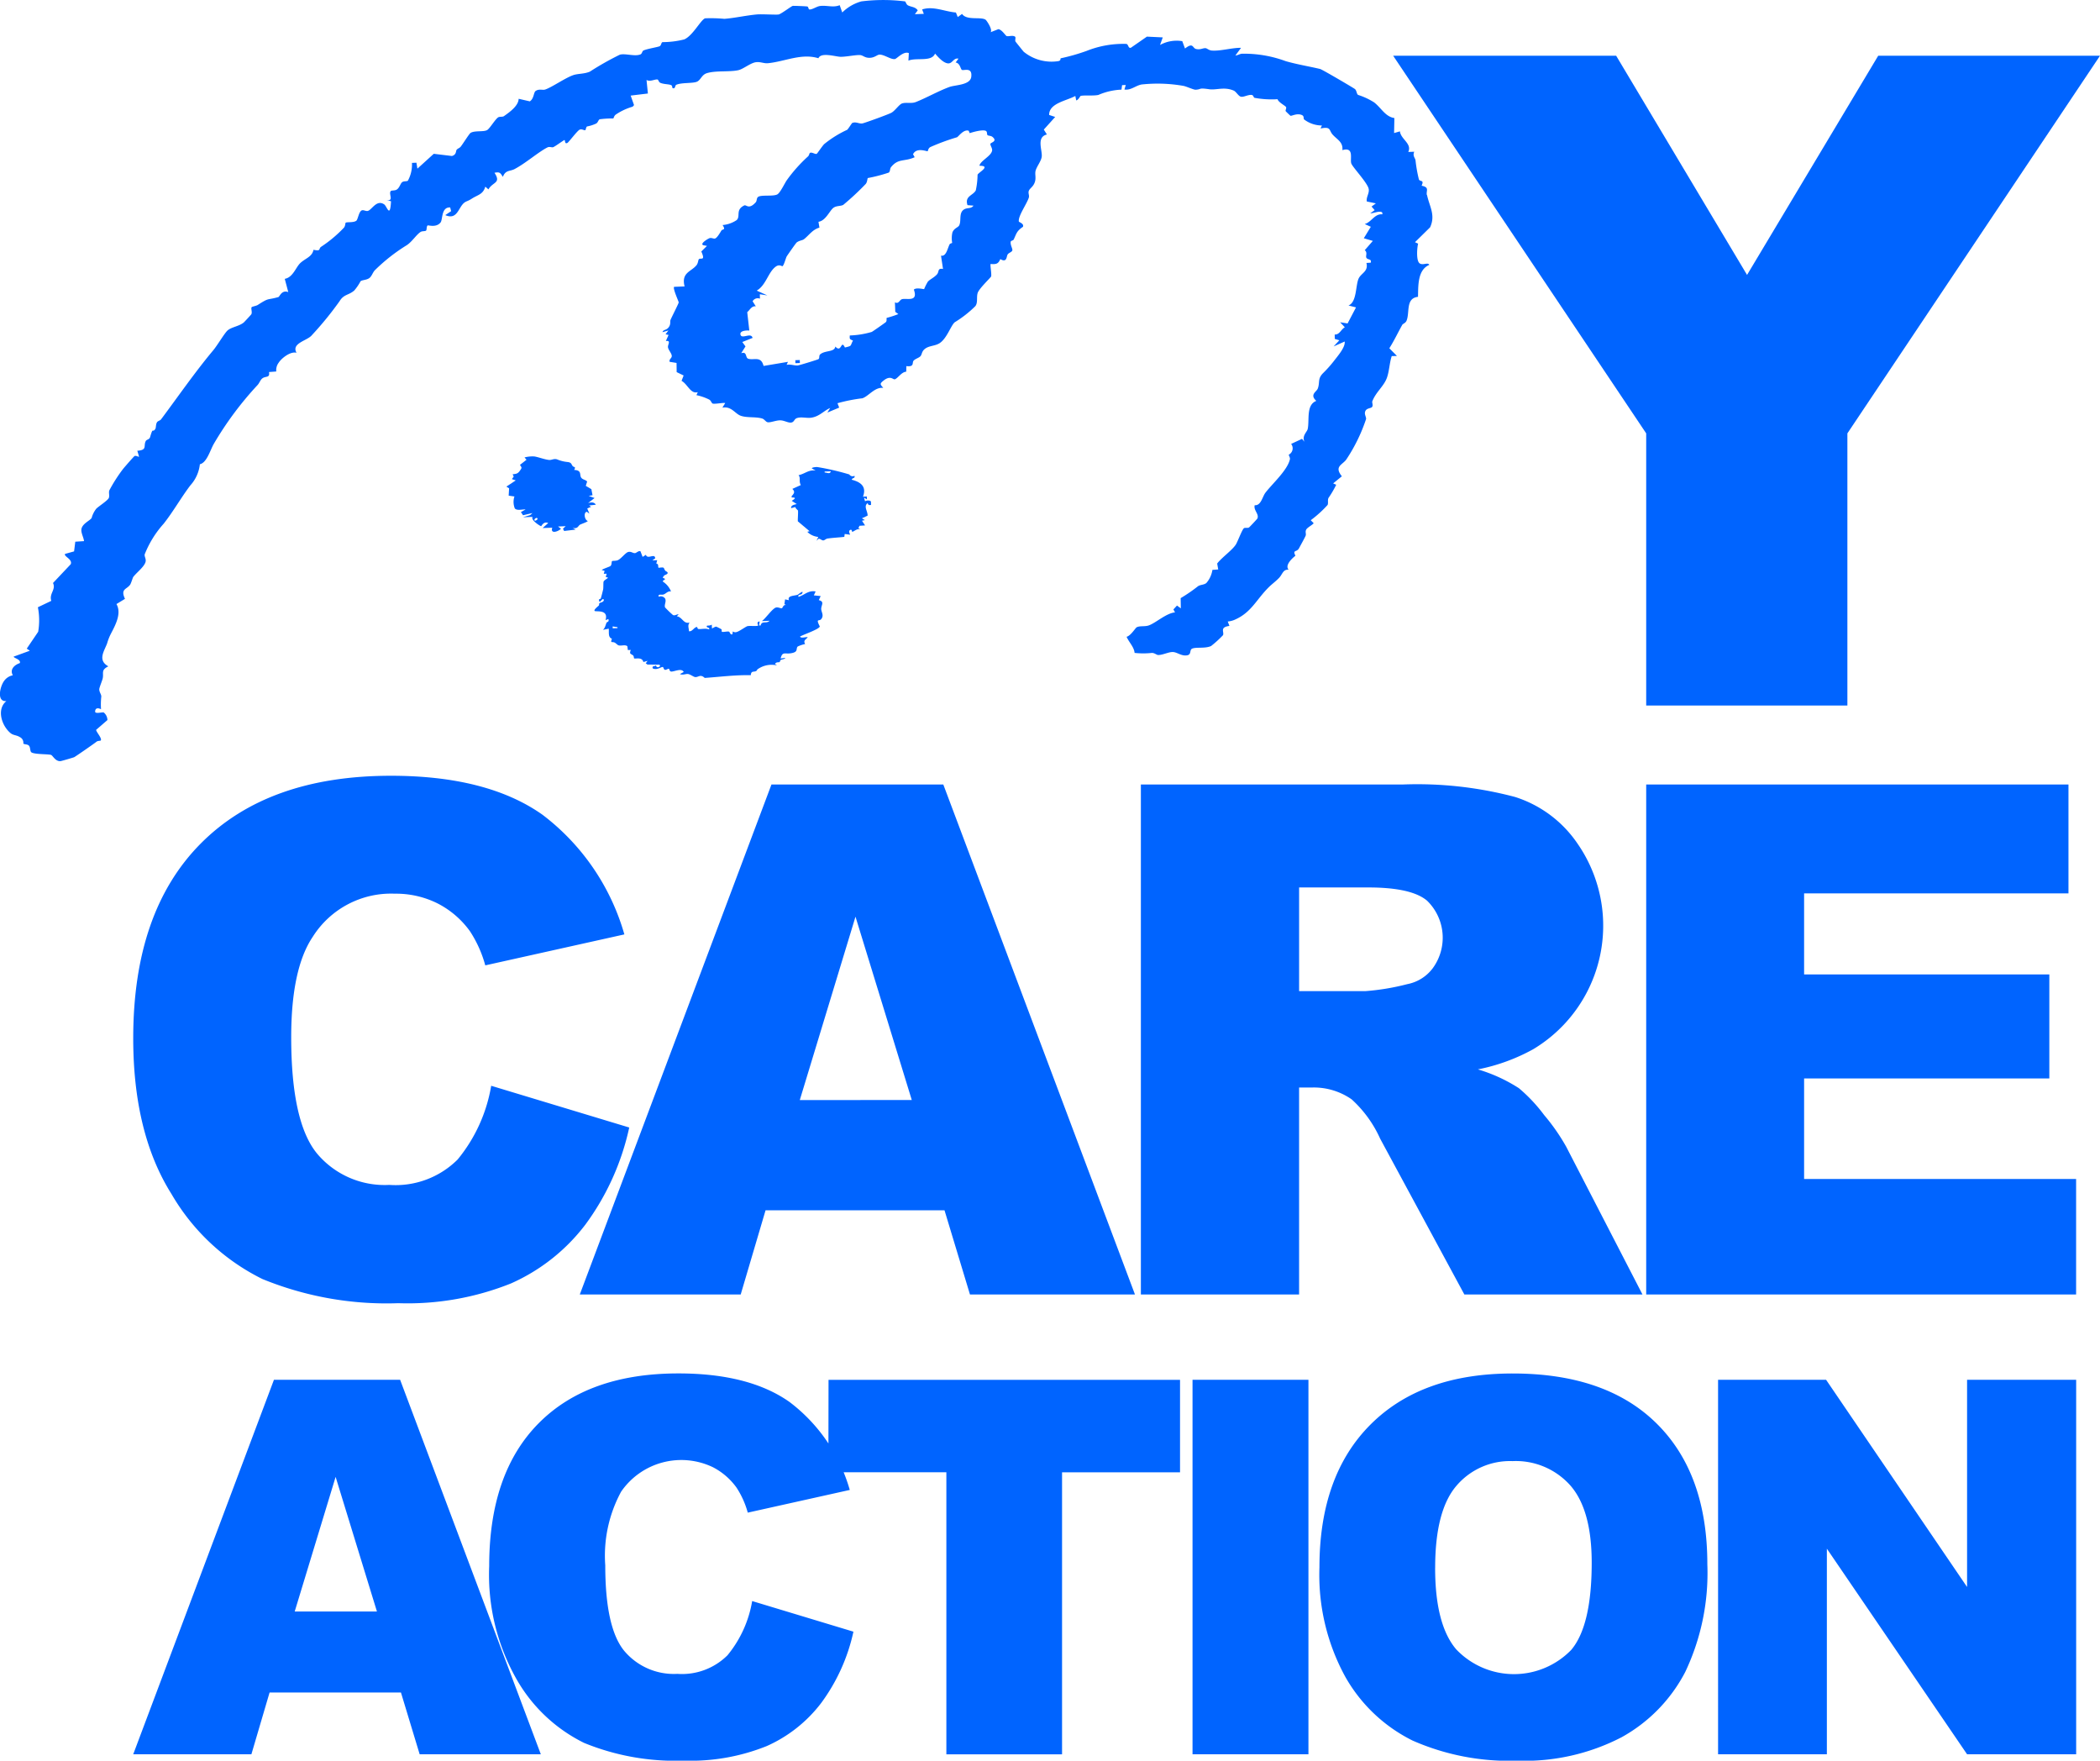
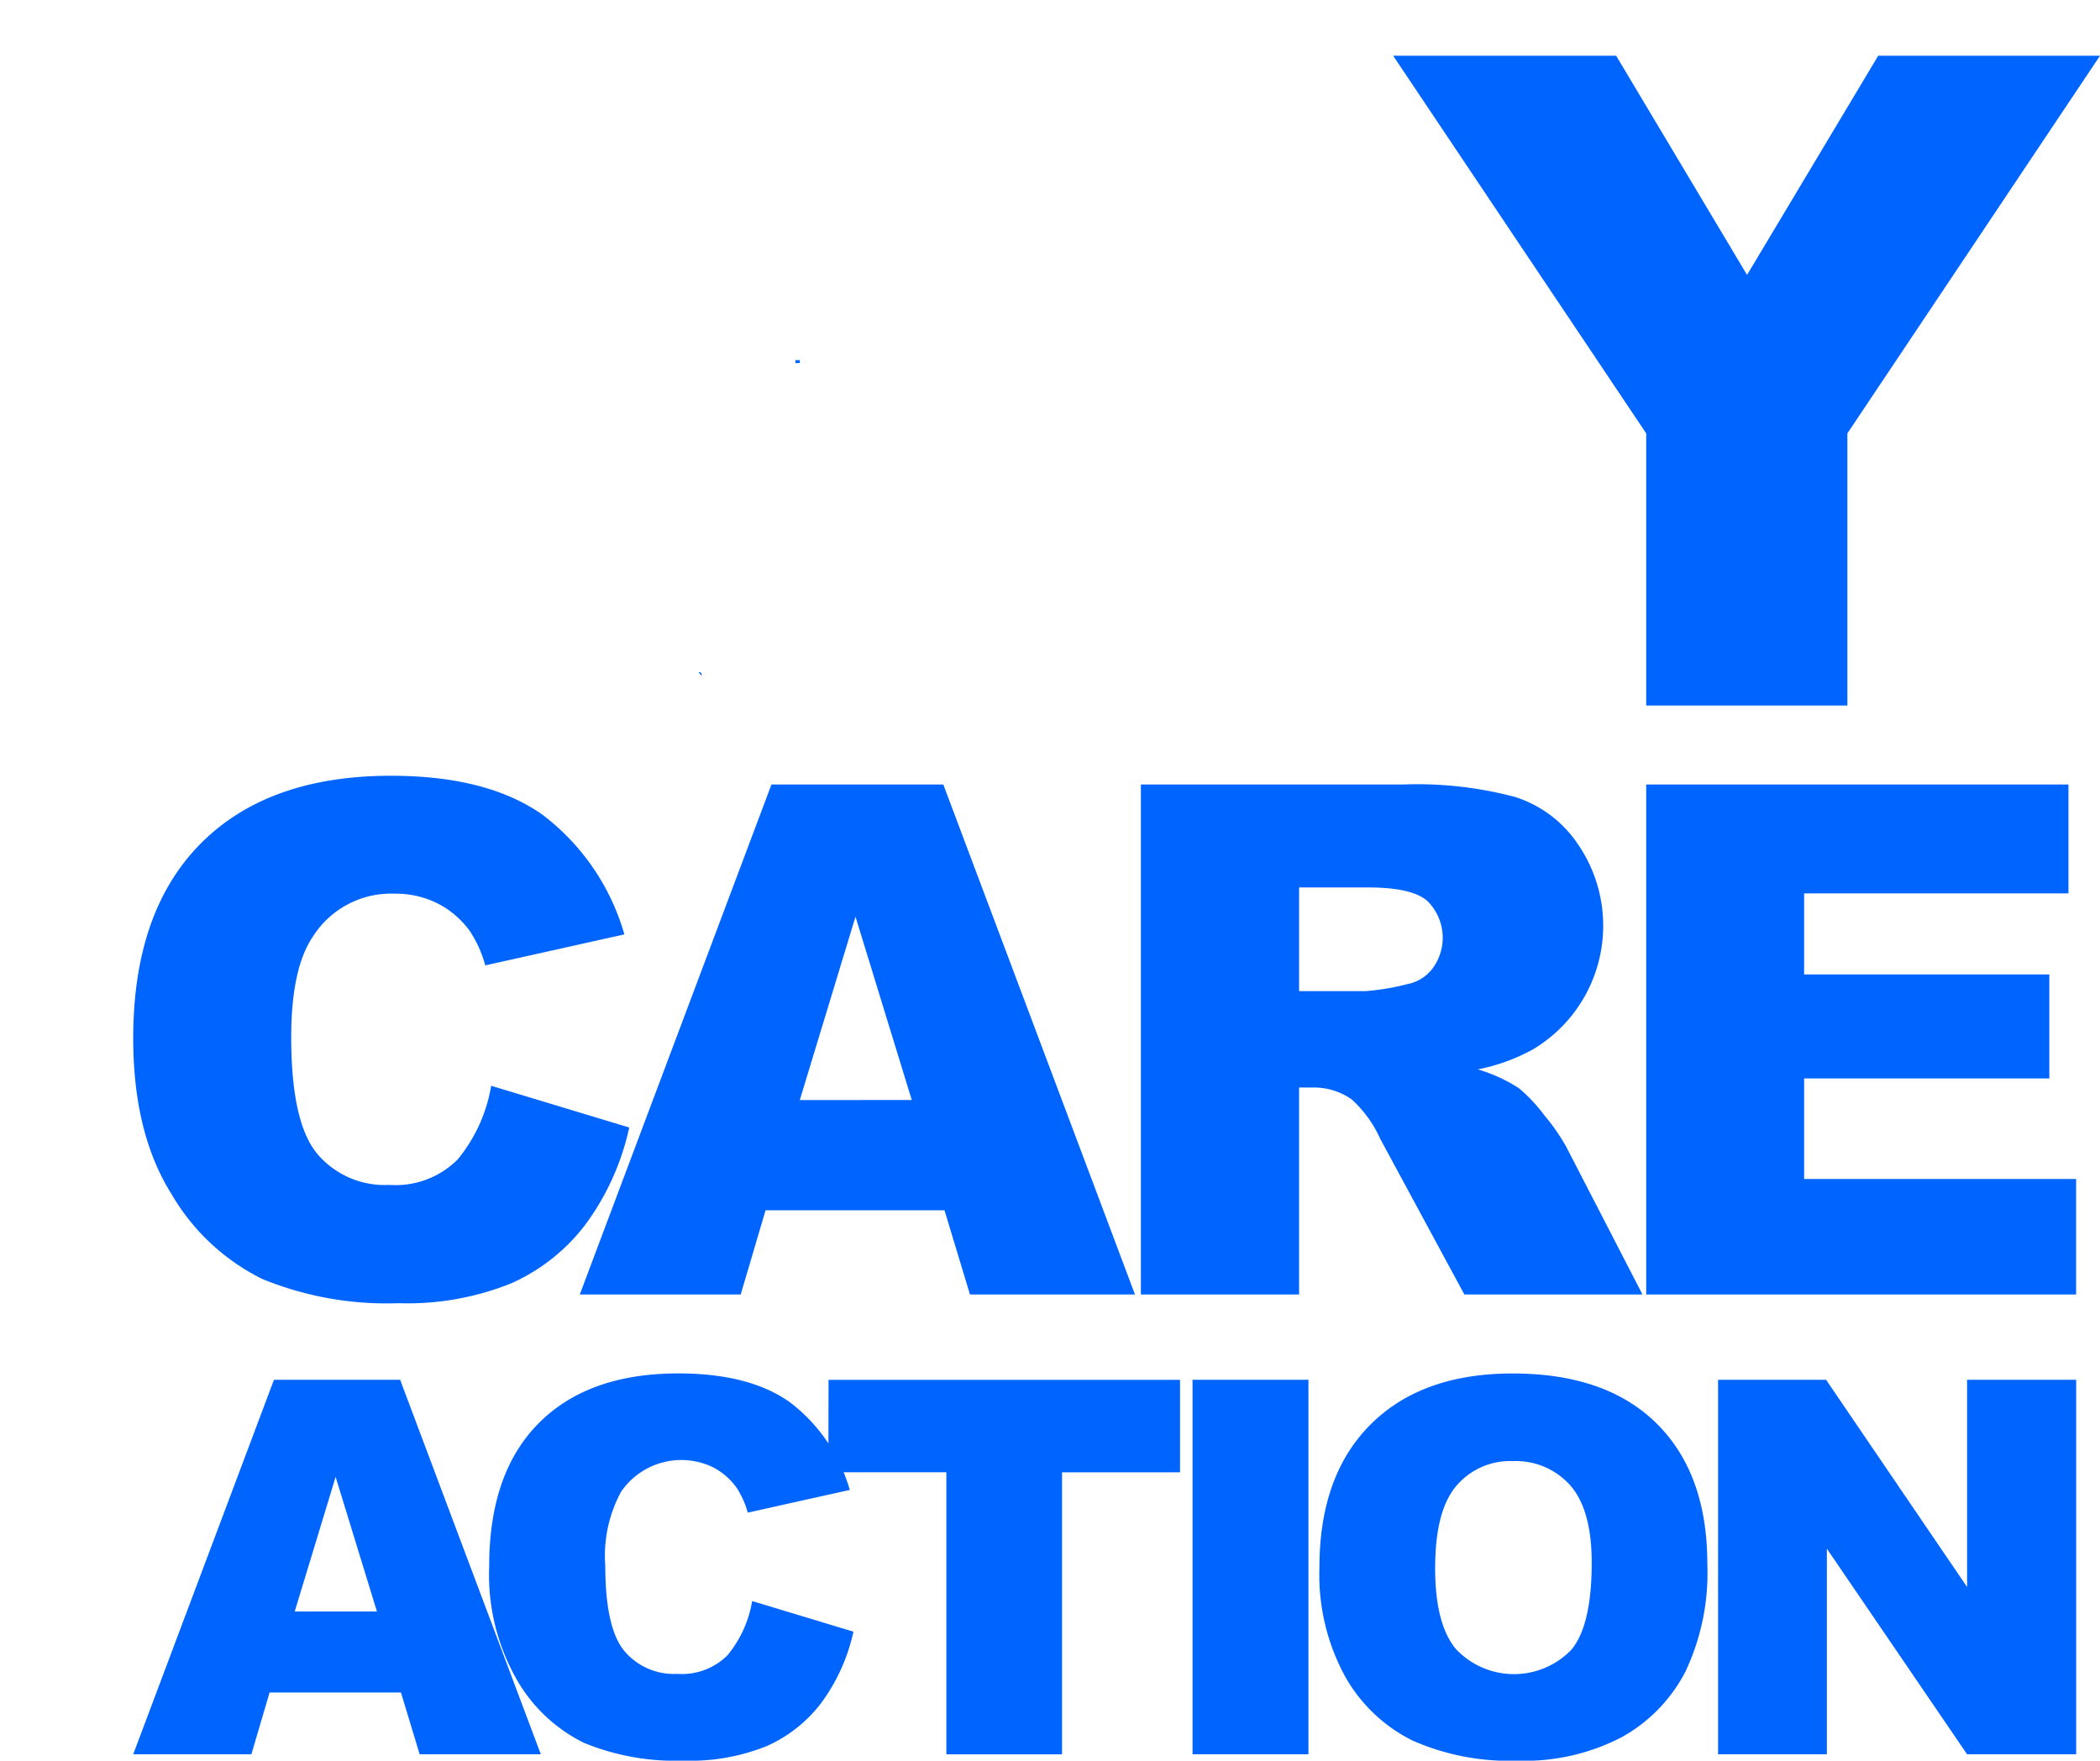
<svg xmlns="http://www.w3.org/2000/svg" width="154" height="129.088" viewBox="0 0 154 129.088">
  <defs>
    <style>.a{fill:none;}.b{clip-path:url(#a);}.c{fill:#0064ff;}</style>
    <clipPath id="a">
      <rect class="a" width="154" height="129.088" />
    </clipPath>
  </defs>
  <g class="b">
-     <path class="c" d="M104.635,14.3c-.066-.319.219-.565-.384-.684.215-.468-.125-.265-.2-.468a10.421,10.421,0,0,1-.248-1.407c-.032-.169-.228-.318-.091-.616l-.439.016c.286-.618-.545-.925-.612-1.51l-.428.124.021-1.1c-.664-.1-.957-.736-1.48-1.145a4.981,4.981,0,0,0-1.18-.551c-.114-.071-.1-.322-.234-.431-.115-.093-2.405-1.435-2.549-1.47-.841-.2-1.675-.329-2.53-.576a8.8,8.8,0,0,0-3.194-.544c-.171.011-.323.12-.493.134l.416-.565c-.666-.012-1.5.248-2.138.2-.225-.017-.353-.163-.457-.174-.2-.021-.373.133-.7.06-.277-.06-.191-.524-.815-.036L86.7,3.018a2.517,2.517,0,0,0-1.631.28l.2-.556-1.162-.056L82.933,3.5c-.207.06-.163-.225-.326-.28a7.238,7.238,0,0,0-2.926.514,14.621,14.621,0,0,1-1.9.541c-.024.013.032.174-.169.207a3.234,3.234,0,0,1-2.543-.69c-.069-.079-.567-.7-.593-.736-.074-.118.059-.32-.06-.382-.193-.1-.419.011-.591-.027-.079-.017-.35-.48-.613-.507l-.574.223c.185-.169-.286-.868-.363-.918-.358-.237-1.382.077-1.723-.424l-.317.229L70.1.917c-.839-.071-1.66-.491-2.476-.225l.123.323-.657.026L67.3.76c-.173-.266-.488-.243-.719-.369-.128-.069-.154-.255-.21-.289a12.878,12.878,0,0,0-3.206,0,3.217,3.217,0,0,0-1.4.813L61.577.38c-.471.2-.978-.014-1.466.064-.243.04-.551.271-.757.25-.072-.008-.067-.2-.151-.218S58.187.419,58.135.432c-.112.027-.826.574-1.024.627-.153.04-1.261-.034-1.6,0-.776.068-1.655.268-2.393.322a10.768,10.768,0,0,0-1.409-.038c-.321.109-.9,1.275-1.53,1.546a6.492,6.492,0,0,1-1.59.2c-.109.024-.084.234-.216.3s-.878.18-1.176.308c-.116.05-.1.238-.232.292-.417.172-1.109-.093-1.511.021a21.375,21.375,0,0,0-2.2,1.244c-.431.18-.876.134-1.228.259-.6.214-1.553.886-2.043,1.05-.192.064-.443-.065-.694.1-.17.107-.117.562-.436.768l-.819-.188c-.009.517-.675.988-1.082,1.274-.1.073-.317.013-.431.094-.215.152-.581.771-.774.909-.246.176-.923.029-1.237.223-.106.065-.584.841-.731,1.017-.078.093-.206.124-.286.214s0,.362-.35.463l-1.333-.161-1.2,1.089-.072-.436-.328.014a2.443,2.443,0,0,1-.3,1.306c-.074.062-.281.016-.407.1-.145.093-.195.432-.429.562-.127.07-.358.042-.41.09-.2.184.263.791-.321.656l.332.1c-.069,1.3-.3.363-.5.229-.557-.381-.905.4-1.2.477-.154.041-.336-.109-.472-.025-.194.121-.26.658-.372.744-.213.162-.709.076-.784.15-.029.03-.015.225-.123.359a9.458,9.458,0,0,1-1.683,1.408c-.2.148.032.335-.553.216-.1.545-.658.641-1.015,1.022-.3.326-.52,1.012-1.091,1.106l.258.974c-.482-.187-.635.337-.721.362-.882.251-.632.011-1.52.581-.115.073-.418.116-.447.166-.062.106.059.354-.019.511-.018.036-.5.554-.551.6-.324.279-.9.338-1.191.588-.226.2-.747,1.091-1.055,1.459-1.328,1.585-2.552,3.358-3.826,5.064-.061.083-.231.116-.289.2-.114.173-.063.4-.138.512-.221.317-.141-.219-.38.6-.046.158-.251.167-.308.268-.2.356.14.669-.625.72l.127.432c-.034.041-.222-.106-.335-.041-.054.032-.742.822-.836.941a11.485,11.485,0,0,0-1.009,1.574c-.06.172.028.372-.035.55s-.758.629-.915.786a1.845,1.845,0,0,0-.348.693c-.153.2-.616.385-.732.742-.094.284.147.664.175.95l-.641.041-.088.711-.659.183c-.13.177.57.39.413.758l-1.3,1.377c.234.491-.3.772-.125,1.308l-.984.47A4.987,4.987,0,0,1,2.8,46.32l-.838,1.236.225.154L1,48.143c.009.112.547.2.455.473-.4.136-.754.464-.514.895a1.02,1.02,0,0,0-.641.415c-.3.406-.567,1.544.168,1.476-.741.6-.342,1.82.308,2.351.207.17.436.134.681.291a.453.453,0,0,1,.253.473c.081.078.328.027.435.182.079.116.064.375.141.447.185.172,1.2.132,1.451.2.133.038.313.482.693.461.052,0,.944-.262,1.006-.289.093-.042,1.511-1.025,1.638-1.134.093-.079.273-.059.306-.088.144-.131-.329-.633-.331-.784l.83-.719a.748.748,0,0,0-.271-.555c-.1-.036-.63.117-.631-.058,0-.295.234-.287.432-.179a5.207,5.207,0,0,1,.021-.938c-.008-.174-.143-.3-.151-.522,0-.125.216-.635.253-.8.088-.4-.151-.608.413-.887-.8-.442-.31-1.1-.094-1.669a3.917,3.917,0,0,1,.289-.735c.339-.648.787-1.487.4-2.162l.625-.381c-.342-.736.11-.679.372-1.029.074-.1.2-.527.229-.568.228-.312.786-.727.9-1.087.074-.238-.076-.374-.059-.57A7.451,7.451,0,0,1,12,38.4c.694-.875,1.313-1.969,1.966-2.822a2.733,2.733,0,0,0,.691-1.541c.506-.106.76-1.034,1.015-1.482a24.4,24.4,0,0,1,3.21-4.319c.142-.147.211-.393.371-.505.246-.171.554-.009.473-.453l.534-.041a.9.9,0,0,1,.17-.635c.223-.354.887-.861,1.317-.736-.409-.709.8-.887,1.12-1.288a24.456,24.456,0,0,0,2.038-2.5c.317-.517.656-.418,1.074-.779a3.691,3.691,0,0,0,.462-.679c.125-.1.436-.083.639-.229.183-.132.255-.42.408-.576a13.118,13.118,0,0,1,2.347-1.842c.387-.256.7-.771,1.012-.969.117-.076.339-.036.4-.1s.015-.284.111-.375c.038-.035.639.188.955-.225.163-.215.038-1.132.7-1.094l.069.272-.429.29c.922.4.956-.634,1.442-.944.132-.086.239-.091.51-.266.445-.287.814-.3.985-.877l.227.2c.319-.563.954-.435.446-1.217.388-.08.427.006.615.3.194-.52.519-.393.861-.574.828-.438,1.759-1.261,2.408-1.586.162-.081.328.029.435-.023.2-.1.576-.385.8-.516.083-.041,0,.328.225.211.108-.058.712-.881.9-.973.161-.079.353.084.418.032.042-.035.041-.2.122-.266a2.833,2.833,0,0,0,.679-.218c.139-.092.153-.273.256-.311a7.236,7.236,0,0,1,.991-.059c.038-.025.051-.2.2-.295a4.336,4.336,0,0,1,1.217-.567l.107-.115-.248-.7,1.263-.152-.1-.991c.282.145.574-.058.8-.037.08.008.078.188.22.248.258.107.6.088.777.161.115.047.081.195.094.2.221.152.192-.178.286-.219.43-.186,1.272-.084,1.558-.246.258-.146.32-.494.694-.609.645-.2,1.621-.075,2.284-.213.384-.08.9-.536,1.314-.59.325-.042.579.1.862.076,1.24-.116,2.463-.752,3.716-.366.187-.465,1.27-.11,1.629-.106.415.005,1.121-.151,1.438-.125.2.016.327.2.668.2.391,0,.56-.225.74-.234.335-.018.851.378,1.136.324.148-.028.629-.6,1.021-.436l-.031.551c.6-.244,1.7.117,1.953-.516.216.248.589.675.933.717s.411-.425.784-.346l-.207.281c.326.055.349.464.454.54.122.088.782-.243.691.511-.073.615-1.17.588-1.6.745-.8.291-1.723.817-2.478,1.109-.318.123-.7,0-1,.1-.214.078-.493.51-.762.672-.188.114-1.911.737-2.124.787-.247.06-.489-.152-.769-.025-.028.013-.3.453-.371.5a7.845,7.845,0,0,0-1.677,1.043c-.125.114-.508.689-.547.711-.116.068-.356-.152-.51-.057-.032.02-.055.18-.129.248a10.985,10.985,0,0,0-1.551,1.735c-.149.2-.494.955-.716,1.06-.317.151-1.1.022-1.367.159-.165.084-.1.3-.207.418-.514.563-.677.15-.839.227-.664.319-.256.785-.555,1.073a2.176,2.176,0,0,1-1.035.364c.263.4-.012.285-.083.4-.1.158-.3.519-.457.583-.117.047-.253-.071-.413-.022-.116.036-.769.43-.444.522l.252.045-.414.411c.323.73-.041.437-.179.566-.053.049-.051.284-.167.431-.386.491-1.139.532-.881,1.564l-.767.03c-.112.114.334,1.068.336,1.141s-.521,1.088-.6,1.284c-.052.125.037.295-.124.525-.177.255-.4.159-.465.375l.433-.126-.209.282.222.047-.2.445c.416-.051.116.268.159.474s.249.407.274.6-.216.242-.154.451l.506.082.008.673.511.247-.152.393c.455.25.655.982,1.191.83l-.1.22a3.749,3.749,0,0,1,.927.319c.152.074.174.275.273.3.2.044.832-.091.908-.036l-.206.335c.641-.128.923.422,1.314.579.452.18,1.113.07,1.6.214.167.05.262.239.393.271.209.05.626-.146.955-.136.275.008.542.183.764.164.253-.022.223-.255.44-.329.337-.114.728.029,1.089-.035.588-.106.887-.508,1.352-.706l-.207.335.865-.363-.124-.322a12.269,12.269,0,0,1,1.829-.362c.461-.158.913-.841,1.53-.76-.234-.271-.281-.3.033-.548.51-.4.687-.037.819-.085.228-.085.486-.536.831-.556l.008-.409c.62.072.4-.253.534-.4s.391-.2.505-.332.079-.326.3-.514c.317-.27.767-.211,1.116-.447.527-.356.813-1.287,1.095-1.523a8.242,8.242,0,0,0,1.514-1.185c.195-.265.069-.643.165-.958.1-.33.974-1.144.991-1.22.041-.186-.086-.86-.038-.908.4.023.551.01.71-.361.5.3.442-.2.54-.343.087-.126.313-.169.342-.3.025-.116-.157-.39-.121-.625.013-.087.181-.088.216-.159.207-.428.207-.62.681-.937.1-.242-.29-.337-.3-.39-.063-.4.579-1.279.73-1.747.057-.176-.068-.336.005-.51.083-.2.334-.288.446-.66.092-.306-.013-.544.044-.789.076-.328.431-.729.456-1.075.035-.485-.4-1.413.377-1.6l-.227-.36.834-.926-.444-.146c-.01-.866,1.285-1.037,1.92-1.392l.068.326c.168-.033.285-.326.332-.335.32-.058.914.012,1.291-.066a4.757,4.757,0,0,1,1.695-.389l.043-.328.272-.012-.1.332c.478.072.816-.288,1.257-.369a10.957,10.957,0,0,1,3.063.1c.183.026.758.29.894.283.482-.023.17-.156,1-.036.533.078,1.1-.2,1.8.1.189.081.344.413.538.45s.485-.142.745-.134c.191.005.15.189.251.216a6.964,6.964,0,0,0,1.682.1c.071.237.573.477.622.575s-.068.236-.02.308c.013.02.32.317.342.327.087.042.468-.207.833-.053.2.086.1.255.17.326A2.158,2.158,0,0,0,96.94,9.2l-.1.222c.793-.169.6.137.9.46.32.354.766.537.7,1.125.879-.253.551.62.651.965.074.255,1.074,1.3,1.258,1.8.13.35-.181.656-.116,1l.665.139-.317.232.228.263-.32.234c.184.029.968-.328.881.075-.562-.06-.791.568-1.29.712l.447.2-.515.842.663.193-.594.682c.214.158.066.4.11.529.071.209.42.07.33.386l-.316.02c.153.614-.353.729-.556,1.111-.251.473-.128,1.771-.761,2.007l.553.141-.617,1.176-.547-.086.344.369c-.288.154-.377.547-.743.53l.007.322.334.1L97.8,25.4l.81-.36c.058.428-.526,1.078-.819,1.465a8.917,8.917,0,0,1-.747.834c-.446.436-.232.682-.408,1.154-.086.229-.618.437-.107.9-.76.293-.492,1.4-.63,2.059-.047.221-.44.5-.241.941l-.175-.218-.8.372a.523.523,0,0,1-.167.786c-.021.06.106.213.078.337-.174.805-1.309,1.814-1.8,2.46-.218.287-.319.953-.782.911-.1.371.332.635.2.97-.016.041-.571.627-.613.657-.1.072-.312,0-.383.065-.149.137-.456.989-.593,1.2-.272.417-1.027.942-1.363,1.384l.077.436-.427.029a1.882,1.882,0,0,1-.443.962c-.171.143-.425.116-.608.233a11.623,11.623,0,0,1-1.277.877l.012.75-.281-.207-.263.285.119.216c-.659.063-1.41.781-1.934.959-.294.1-.646.011-.882.137-.09.048-.437.627-.738.694.2.439.546.745.589,1.182a5.853,5.853,0,0,0,1.275,0c.2.007.334.146.437.152.326.02.767-.225,1.091-.217s.644.326,1.068.238c.315-.066.133-.4.361-.491.3-.12.943.011,1.376-.186a7.984,7.984,0,0,0,.879-.8c.091-.251-.263-.576.467-.675l-.124-.323a1.619,1.619,0,0,0,.574-.158c1.181-.537,1.543-1.483,2.458-2.378.2-.2.509-.422.746-.677s.279-.62.686-.585c-.286-.323.234-.814.5-1.025-.229-.458.094-.237.261-.543.088-.164.446-.814.488-.925.055-.141-.058-.289.053-.466.1-.157.533-.376.531-.458l-.21-.211a8.453,8.453,0,0,0,1.236-1.119c.067-.15-.015-.354.068-.519a7.38,7.38,0,0,0,.564-.962l-.224-.1.638-.521c-.571-.718.009-.82.315-1.215a12.338,12.338,0,0,0,1.461-2.983c.019-.17-.159-.358-.05-.588s.424-.184.5-.31-.027-.317.007-.4c.27-.7.85-1.1,1.074-1.734.171-.483.186-1.083.35-1.583l.384-.01-.56-.563c.351-.552.631-1.15.949-1.718.047-.084.232-.121.308-.293.262-.6-.085-1.657.846-1.761.021-.811-.037-1.977.83-2.343-.111-.214-.436.049-.694-.1-.282-.16-.21-1.139-.128-1.456l-.23-.106,1.107-1.089c.42-.9-.049-1.537-.224-2.375m-32.02-3.747c-.012.138.161.326.124.507-.081.406-.845.719-.93,1.1.9-.006-.084.5-.134.658a5.78,5.78,0,0,1-.13,1.146c-.2.383-.826.409-.609,1.083l.439.036c-.152.231-.434.147-.643.252-.466.233-.226.824-.4,1.188-.079.168-.363.193-.5.519a1.936,1.936,0,0,0-.019.769c-.012.026-.155.04-.191.113-.16.326-.255.912-.628.823l.147.979c-.415-.081-.273.2-.436.389-.211.241-.515.365-.674.54a3.823,3.823,0,0,0-.274.545c-.032.023-.574-.139-.754.04.341.953-.546.6-.879.705-.173.055-.243.385-.509.225l.026.7.225.164a7,7,0,0,1-.85.277c-.043.046.033.216-.073.317-.045.043-.972.692-1.031.716a6.435,6.435,0,0,1-1.606.258c-.027.295.01.274.234.373-.225.4-.029.378-.593.509-.3-.627-.23.45-.705-.071-.046.431-.771.261-1.117.584-.1.1-.011.278-.127.345-.069.04-1.4.451-1.513.459-.25.019-.542-.112-.814-.043l.1-.222-1.789.3c-.184-.749-.7-.4-1.117-.526-.243-.074-.069-.56-.522-.407l.313-.5-.234-.321.754-.3c-.107-.439-.795.123-.887-.24-.076-.3.456-.319.647-.3l-.152-1.35c.208-.171.324-.473.63-.425l-.235-.372a.428.428,0,0,1,.537-.19l-.007-.327.551.087-.781-.352c.686-.389.845-1.374,1.408-1.767.263-.184.446,0,.483-.023.115-.078.241-.6.309-.716.06-.1.675-.979.726-1.019.2-.156.425-.154.538-.242.369-.285.621-.705,1.136-.852l-.071-.427c.54-.073.833-.85,1.113-1.036.225-.151.5-.1.7-.2a19.777,19.777,0,0,0,1.651-1.537c.124-.148.118-.4.155-.434a11.376,11.376,0,0,0,1.539-.4c.115-.1.073-.289.164-.4.537-.666.969-.38,1.732-.727l-.119-.216c.253-.537,1.024-.194,1.073-.224.021-.013.032-.207.188-.3a15.965,15.965,0,0,1,1.96-.722c.115-.048.48-.605.86-.48l.076.178c.247-.088,1.006-.294,1.2-.155.1.074.045.245.106.3s.246.034.36.128c.41.337-.142.409-.151.515" transform="translate(0 0)" />
-     <path class="c" d="M64.8,48.384l.128-.283-.5-.052.13-.287c-.536-.094-.79.247-1.255.4-.066-.225.195-.108.271-.259.145-.288-.3.091-.332.1-.222.087-.785.051-.638.4l-.285-.06-.05.35.136.07c-.213-.068-.271.222-.319.232-.088.018-.253-.083-.409-.06-.272.039-.788.82-1.062,1l.564-.023c-.234.245-.547-.04-.658.344-.246.074.064-.39-.151-.275-.135.072-.039.188-.024.282-.087.066-.649,0-.793.045s-.583.381-.8.433a.3.3,0,0,1-.269-.05l-.026.212c-.183.059-.172-.185-.27-.2-.124-.023-.455.061-.509.011-.023-.021.009-.139-.029-.18a3.94,3.94,0,0,0-.38-.192c-.085-.008-.3.145-.314.129l-.013-.281c-.095.093-.338.069-.349.084-.113.175.24.088.152.277-.254-.116-.58,0-.8-.04-.054-.011-.055-.141-.089-.142-.207,0-.339.356-.586.31-.008-.245-.117-.42.045-.638-.454.125-.519-.393-.937-.459l.135-.145c-.14-.011-.284.128-.42.052a7.369,7.369,0,0,1-.579-.558c-.072-.209.122-.445,0-.657a.393.393,0,0,0-.465-.123c-.067-.241.211-.111.367-.17.185-.071.3-.262.536-.22a1.528,1.528,0,0,0-.593-.719c-.063-.13.376-.148-.012-.28.087-.213.178-.193.289-.263.2-.129-.07-.217-.1-.253-.17-.228,0-.279-.5-.218-.059-.17.032-.254-.163-.315l.067-.242-.354.013.207-.151c-.024-.409-.564.118-.682-.257l-.24.153-.161-.416c-.156-.043-.28.121-.391.138-.161.023-.3-.152-.524-.076-.2.069-.516.505-.755.6-.139.055-.367.032-.41.062s-.017.28-.112.355-.506.186-.648.3l.214.062-.062.214.213-.007-.069.243.149.036c.072.038-.26.174-.306.3-.028.073-.008.467-.034.578-.041.17-.12.5-.17.648-.021.063-.136.055-.135.093.017.457.309-.295.357.056-.055.152-.262.149-.326.213-.03.031-.01.129-.039.161-.073.078-.391.311-.311.4s1.045-.146.8.675l.207-.079c.082.223-.1.2-.13.266-.085.179-.093.363-.262.527l.42-.087c.031.284-.064.631.234.737-.127.37,0,.18.211.289.1.054.2.181.289.2.2.051.439-.074.63.056l.039.286.214-.008c-.141.347.042.262.188.424.043.049.032.17.057.191.076.066.581-.133.678.27l.308-.085-.133.18.122.09.872.012c.188.094-.194.335-.242.051-.108.095-.3.009-.243.216.3.153.591-.1.735-.1.06,0,.061.184.16.207s.248-.106.3-.072c.032.022.033.165.133.195.187.056.779-.295.947.038l-.277.152c.2.092.433-.023.583-.006.168.018.412.212.532.225.24.026.384-.243.7.063,1.127-.078,2.256-.227,3.38-.2.026-.352.214-.207.4-.309.058-.033.06-.106.108-.132a1.771,1.771,0,0,1,1.416-.276l-.145-.1c.066-.171.288-.114.334-.141.023-.014.032-.121.081-.152.115-.072.262-.041.345-.162l-.351.049c.124-.527.307-.321.727-.381.615-.087.363-.336.528-.5a2.357,2.357,0,0,1,.542-.18c-.161-.274.062-.326.191-.5-.142-.037-.5.109-.566-.049.233-.142,1.4-.528,1.451-.74-.319-.635-.041-.351.106-.541.2-.253.032-.473,0-.7-.037-.3.291-.573-.181-.69M49.68,50.466l-.005-.141.354.058,0,.069Z" transform="translate(-4.746 -4.398)" />
-     <path class="c" d="M46.579,42.112c.1-.058.569-.21.565-.273-.247-.082-.319-.652-.06-.671l.181.135-.157-.381.279-.119-.144-.1.492-.056c-.119-.216-.383-.182-.57-.118l.48-.372L47.215,40l.28-.047-.085-.446L47,39.264l.1-.317c-.117-.137-.32-.13-.431-.279-.152-.2.07-.549-.522-.571.151-.269-.015-.173-.109-.286-.111-.133-.067-.254-.372-.295a2.607,2.607,0,0,1-.77-.193c-.232-.075-.385.055-.57.043-.3-.019-.813-.216-1.094-.257a2.223,2.223,0,0,0-.724.072l.147.169-.48.375c.132.224.159.185.014.4-.167.248-.271.26-.553.291l.08.168-.136.187.285.094-.687.453.2.128-.032.537.423.06a1.263,1.263,0,0,0,.029.88c.17.181.556.052.788.072l-.344.189.157.235.693-.162-.166.149-.528.161.7-.029c-.161.228.575.69.629.682.032,0,.17-.382.519-.23l-.409.368.706-.026c-.16.477.417.3.639.079l-.217-.167.564-.023-.2.184.082.168.839-.1-.216-.132c.377.106.407-.153.544-.23m-3.321-.3c-.111-.1.2-.309.206-.114,0,.047-.163.152-.206.114" transform="translate(-4.043 -3.642)" />
-     <path class="c" d="M69.756,40.489l-.082-.28.216.133-.006-.212-.284.01c.275-.721-.142-1.069-.825-1.239.036-.159.271-.087.2-.289a.288.288,0,0,1-.379-.1,18.528,18.528,0,0,0-2.333-.54c-.067-.01-.389.007-.419.095l.289.164c-.513-.088-.794.243-1.259.334.173.2.005.431.166.727l-.62.28c.217.212.133.328-.05.532l0,.1c.521-.017.01.216.011.247l.361.233c-.157.041-.44.078-.411.3l.312-.083c0,.1.186.236.189.253.027.124-.03.763-.005.8l.841.706c.032.068-.22-.006-.1.11a1.317,1.317,0,0,0,.755.324l-.13.287.135-.145c.144-.038.239.131.381.111.082-.012.176-.118.293-.135.388-.058.834-.076,1.229-.123l.028-.212.39.054c.025-.024-.165-.266.023-.353.132-.061.1.14.146.137.114-.006.358-.27.593-.168l-.145-.1.077-.17.41-.028-.226-.344.211-.044-.216-.133.417-.195c.014-.327-.315-.678,0-.917.073.144.069.162.252.131l-.006-.236c-.032-.111-.338-.113-.427-.029m-2.97-2.109,0-.075.455-.017c-.065.237-.271.093-.453.092" transform="translate(-6.315 -3.727)" />
    <path class="c" d="M56.805,54.646l.222.273c.022-.17-.044-.3-.222-.273" transform="translate(-5.576 -5.364)" />
    <path class="c" d="M64.679,29.5l.327-.013L65,29.269l-.328.013Z" transform="translate(-6.348 -2.873)" />
    <path class="c" d="M103.228,4.53h16.353l9.6,16.072L138.8,4.53h16.265L136.539,32.219V52.173H121.785V32.219ZM37.081,80.051l10.127,3.061a18.657,18.657,0,0,1-3.214,7.116,13.952,13.952,0,0,1-5.446,4.311,20.365,20.365,0,0,1-8.277,1.454,24.042,24.042,0,0,1-9.961-1.771,15.78,15.78,0,0,1-6.67-6.233q-2.807-4.46-2.806-11.42,0-9.279,4.936-14.262t13.965-4.984q7.065,0,11.109,2.856a16.788,16.788,0,0,1,6.007,8.775l-10.2,2.27a8.763,8.763,0,0,0-1.122-2.5,6.659,6.659,0,0,0-2.373-2.041,6.814,6.814,0,0,0-3.137-.714A6.786,6.786,0,0,0,24,69.129q-1.581,2.344-1.581,7.363,0,6.216,1.888,8.522a6.47,6.47,0,0,0,5.305,2.306,6.44,6.44,0,0,0,5.012-1.862,11.506,11.506,0,0,0,2.461-5.407m33.243,9.131H57.205l-1.823,6.173h-11.8L57.639,57.961h12.6L84.295,95.355h-12.1Zm-2.4-8.086L63.8,67.654,59.715,81.1Zm16.8,14.259V57.961h19.258a27.97,27.97,0,0,1,8.188.918,8.724,8.724,0,0,1,4.566,3.405A10.558,10.558,0,0,1,113.5,77.372a13.959,13.959,0,0,1-4.058,1.479,11.578,11.578,0,0,1,3.009,1.379,11.65,11.65,0,0,1,1.848,1.966,14.738,14.738,0,0,1,1.619,2.323l5.595,10.836H108.451l-6.177-11.427a8.716,8.716,0,0,0-2.091-2.882,4.851,4.851,0,0,0-2.832-.868h-1.02V95.355ZM96.332,73.112H101.2a17.392,17.392,0,0,0,3.061-.51,3.055,3.055,0,0,0,1.875-1.173,3.787,3.787,0,0,0-.421-4.948q-1.147-.97-4.311-.969H96.332Zm25.453-15.151h30.966v7.984H133.365v5.943h17.983v7.627H133.365v7.372h19.947v8.468H121.785ZM30.466,124.534H20.834L19.5,129.065H10.834L21.153,101.61h9.254l10.317,27.455H31.839Zm-1.76-5.937-3.03-9.87-3,9.87Zm27.508-.768,7.435,2.247a13.694,13.694,0,0,1-2.36,5.224,10.24,10.24,0,0,1-4,3.165,14.956,14.956,0,0,1-6.077,1.067,17.659,17.659,0,0,1-7.314-1.3,11.592,11.592,0,0,1-4.9-4.576,15.509,15.509,0,0,1-2.06-8.385q0-6.811,3.623-10.47t10.254-3.659q5.188,0,8.156,2.1a12.328,12.328,0,0,1,4.41,6.443L55.9,111.349a6.426,6.426,0,0,0-.824-1.835,4.9,4.9,0,0,0-1.741-1.5,5.357,5.357,0,0,0-6.723,1.8,9.845,9.845,0,0,0-1.162,5.406q0,4.564,1.386,6.258a4.751,4.751,0,0,0,3.9,1.692,4.728,4.728,0,0,0,3.68-1.366,8.459,8.459,0,0,0,1.807-3.971m5.6-16.219H87.6v6.78H78.948v20.675H70.464V108.39H61.812Zm36,13.746q0-6.722,3.745-10.469t10.431-3.744q6.854,0,10.563,3.679t3.707,10.309a16.908,16.908,0,0,1-1.62,7.895,11.556,11.556,0,0,1-4.681,4.794,15.466,15.466,0,0,1-7.632,1.713,17.569,17.569,0,0,1-7.687-1.479,11.566,11.566,0,0,1-4.935-4.682,15.545,15.545,0,0,1-1.891-8.016m8.484.039q0,4.158,1.545,5.973a5.848,5.848,0,0,0,8.437.039q1.5-1.78,1.5-6.387,0-3.876-1.564-5.665a5.349,5.349,0,0,0-4.242-1.788,5.154,5.154,0,0,0-4.12,1.817q-1.554,1.817-1.554,6.012M88.516,101.61h8.5v27.455h-8.5Zm38.54,0h7.922l10.338,15.19V101.61h8v27.455h-8l-10.282-15.074v15.074h-7.978Z" transform="translate(-1.064 -0.445)" />
  </g>
</svg>